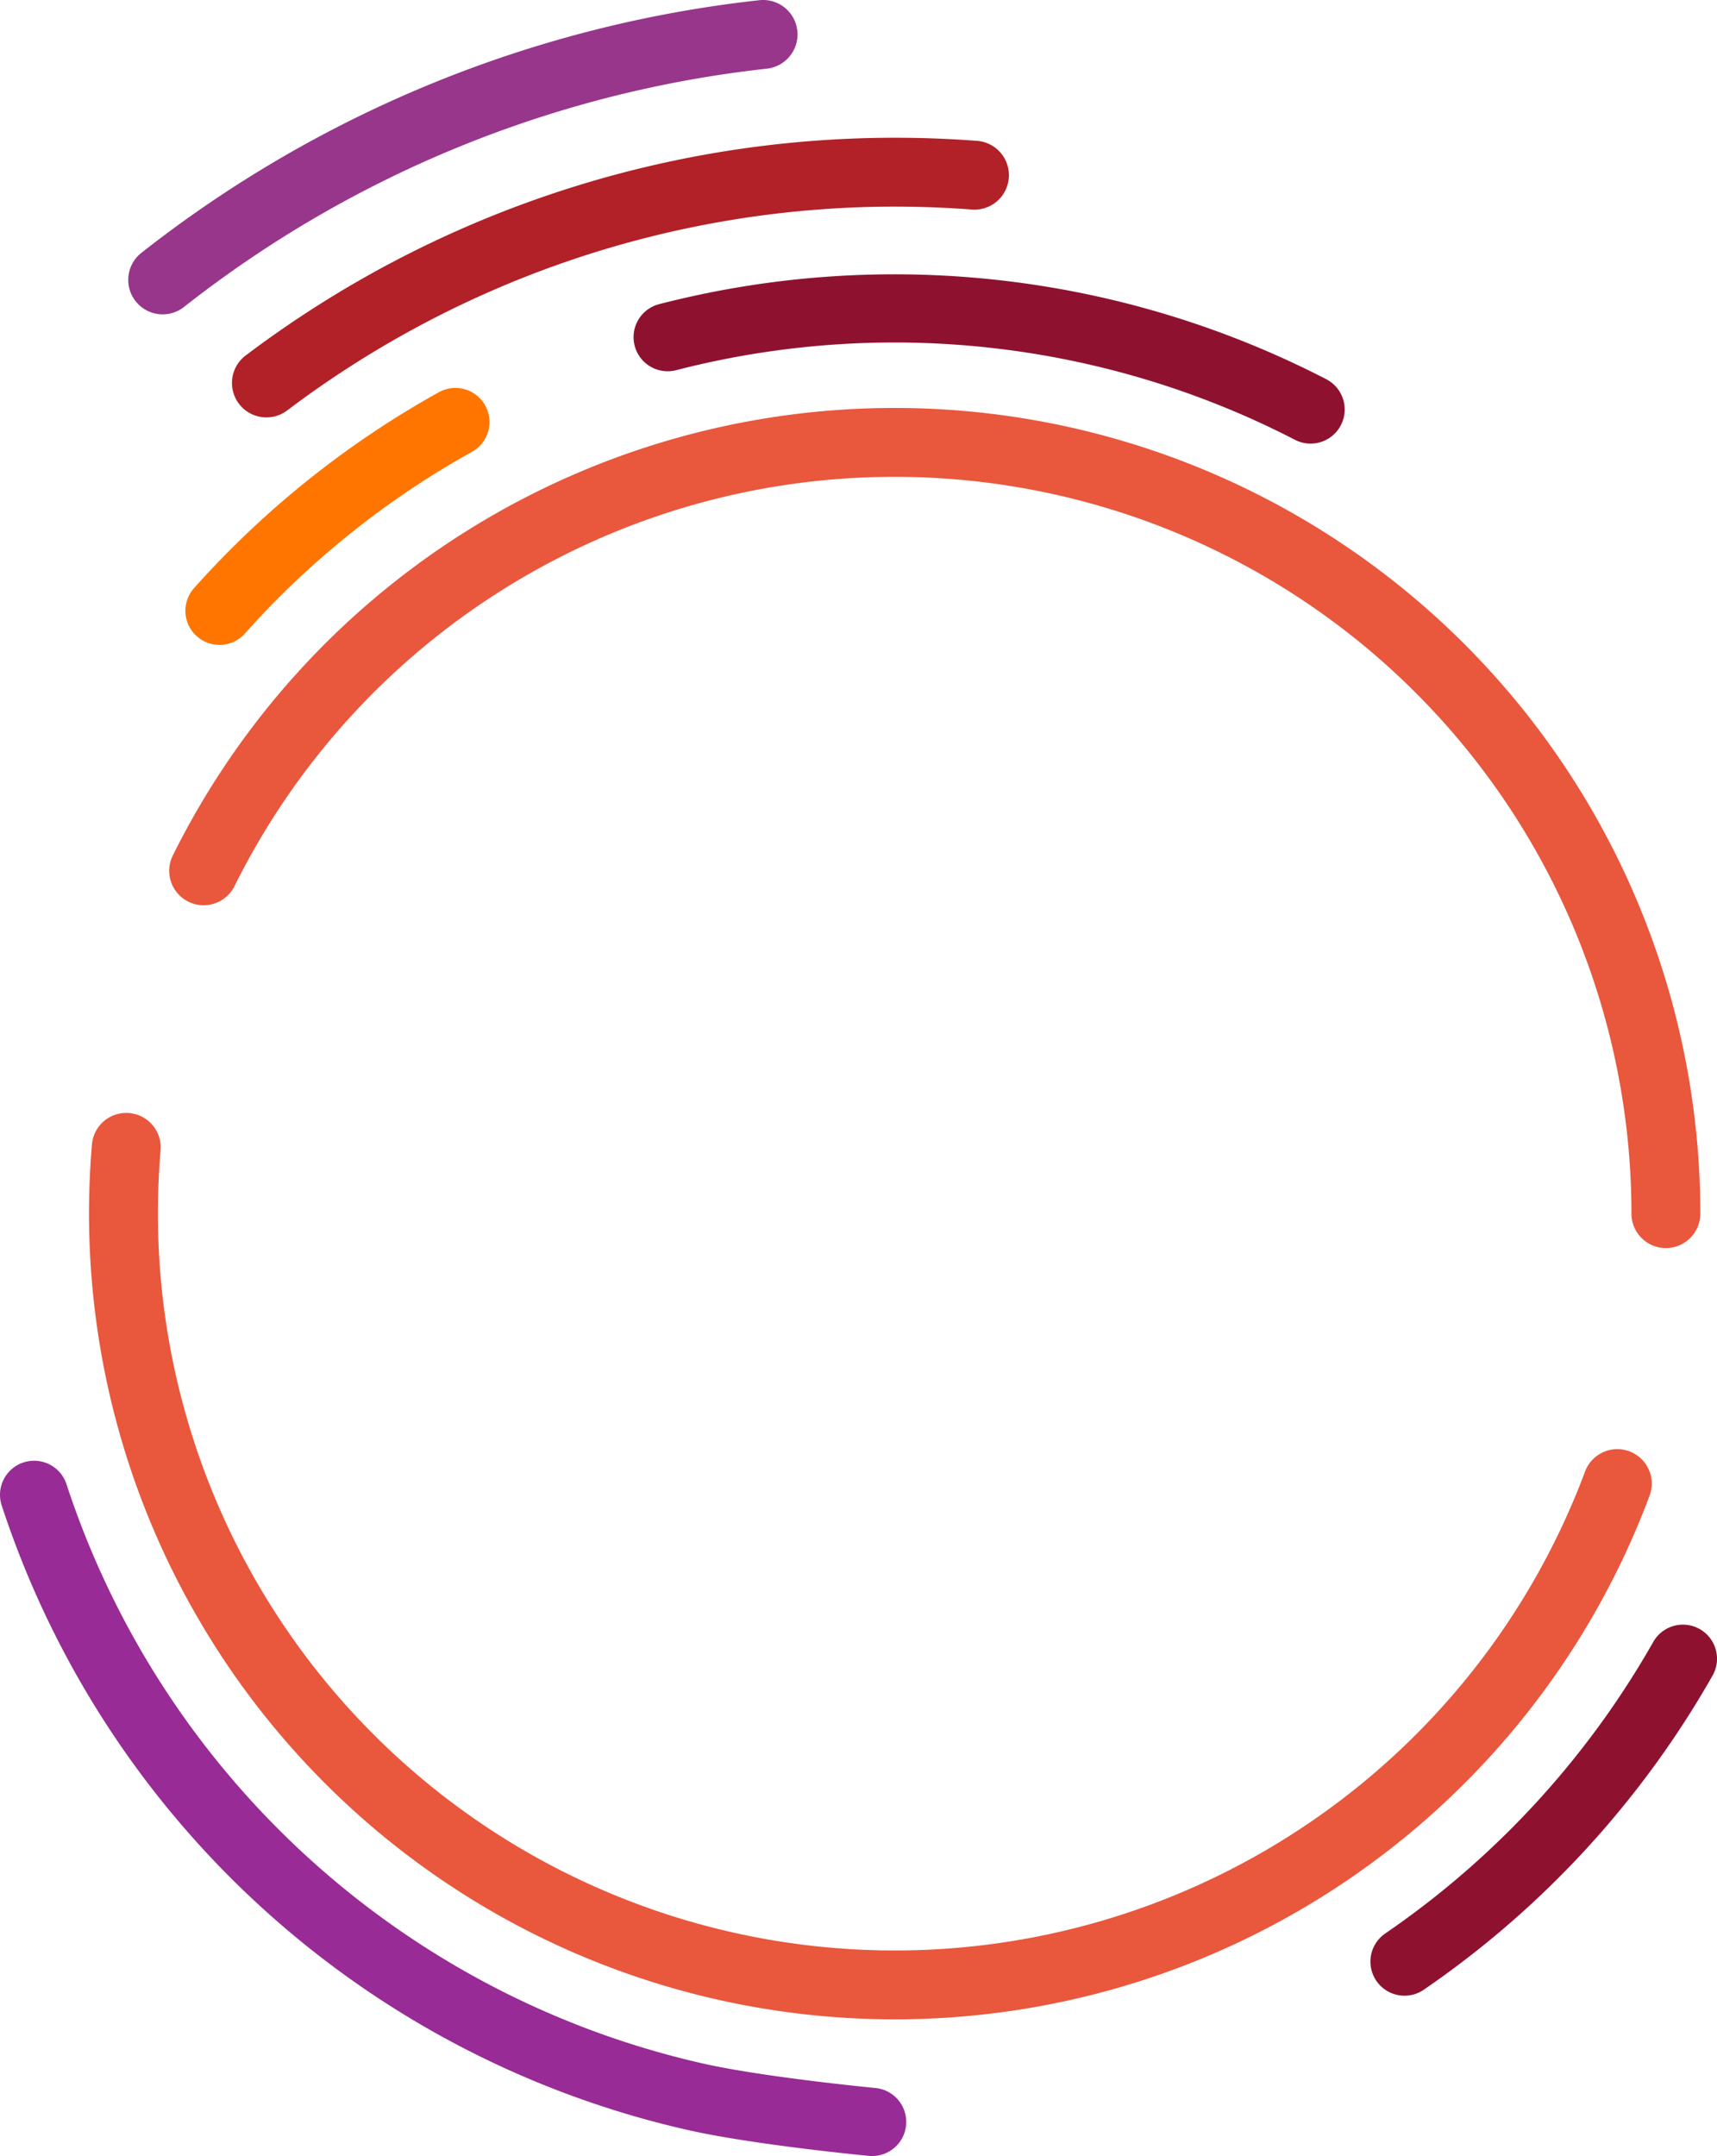
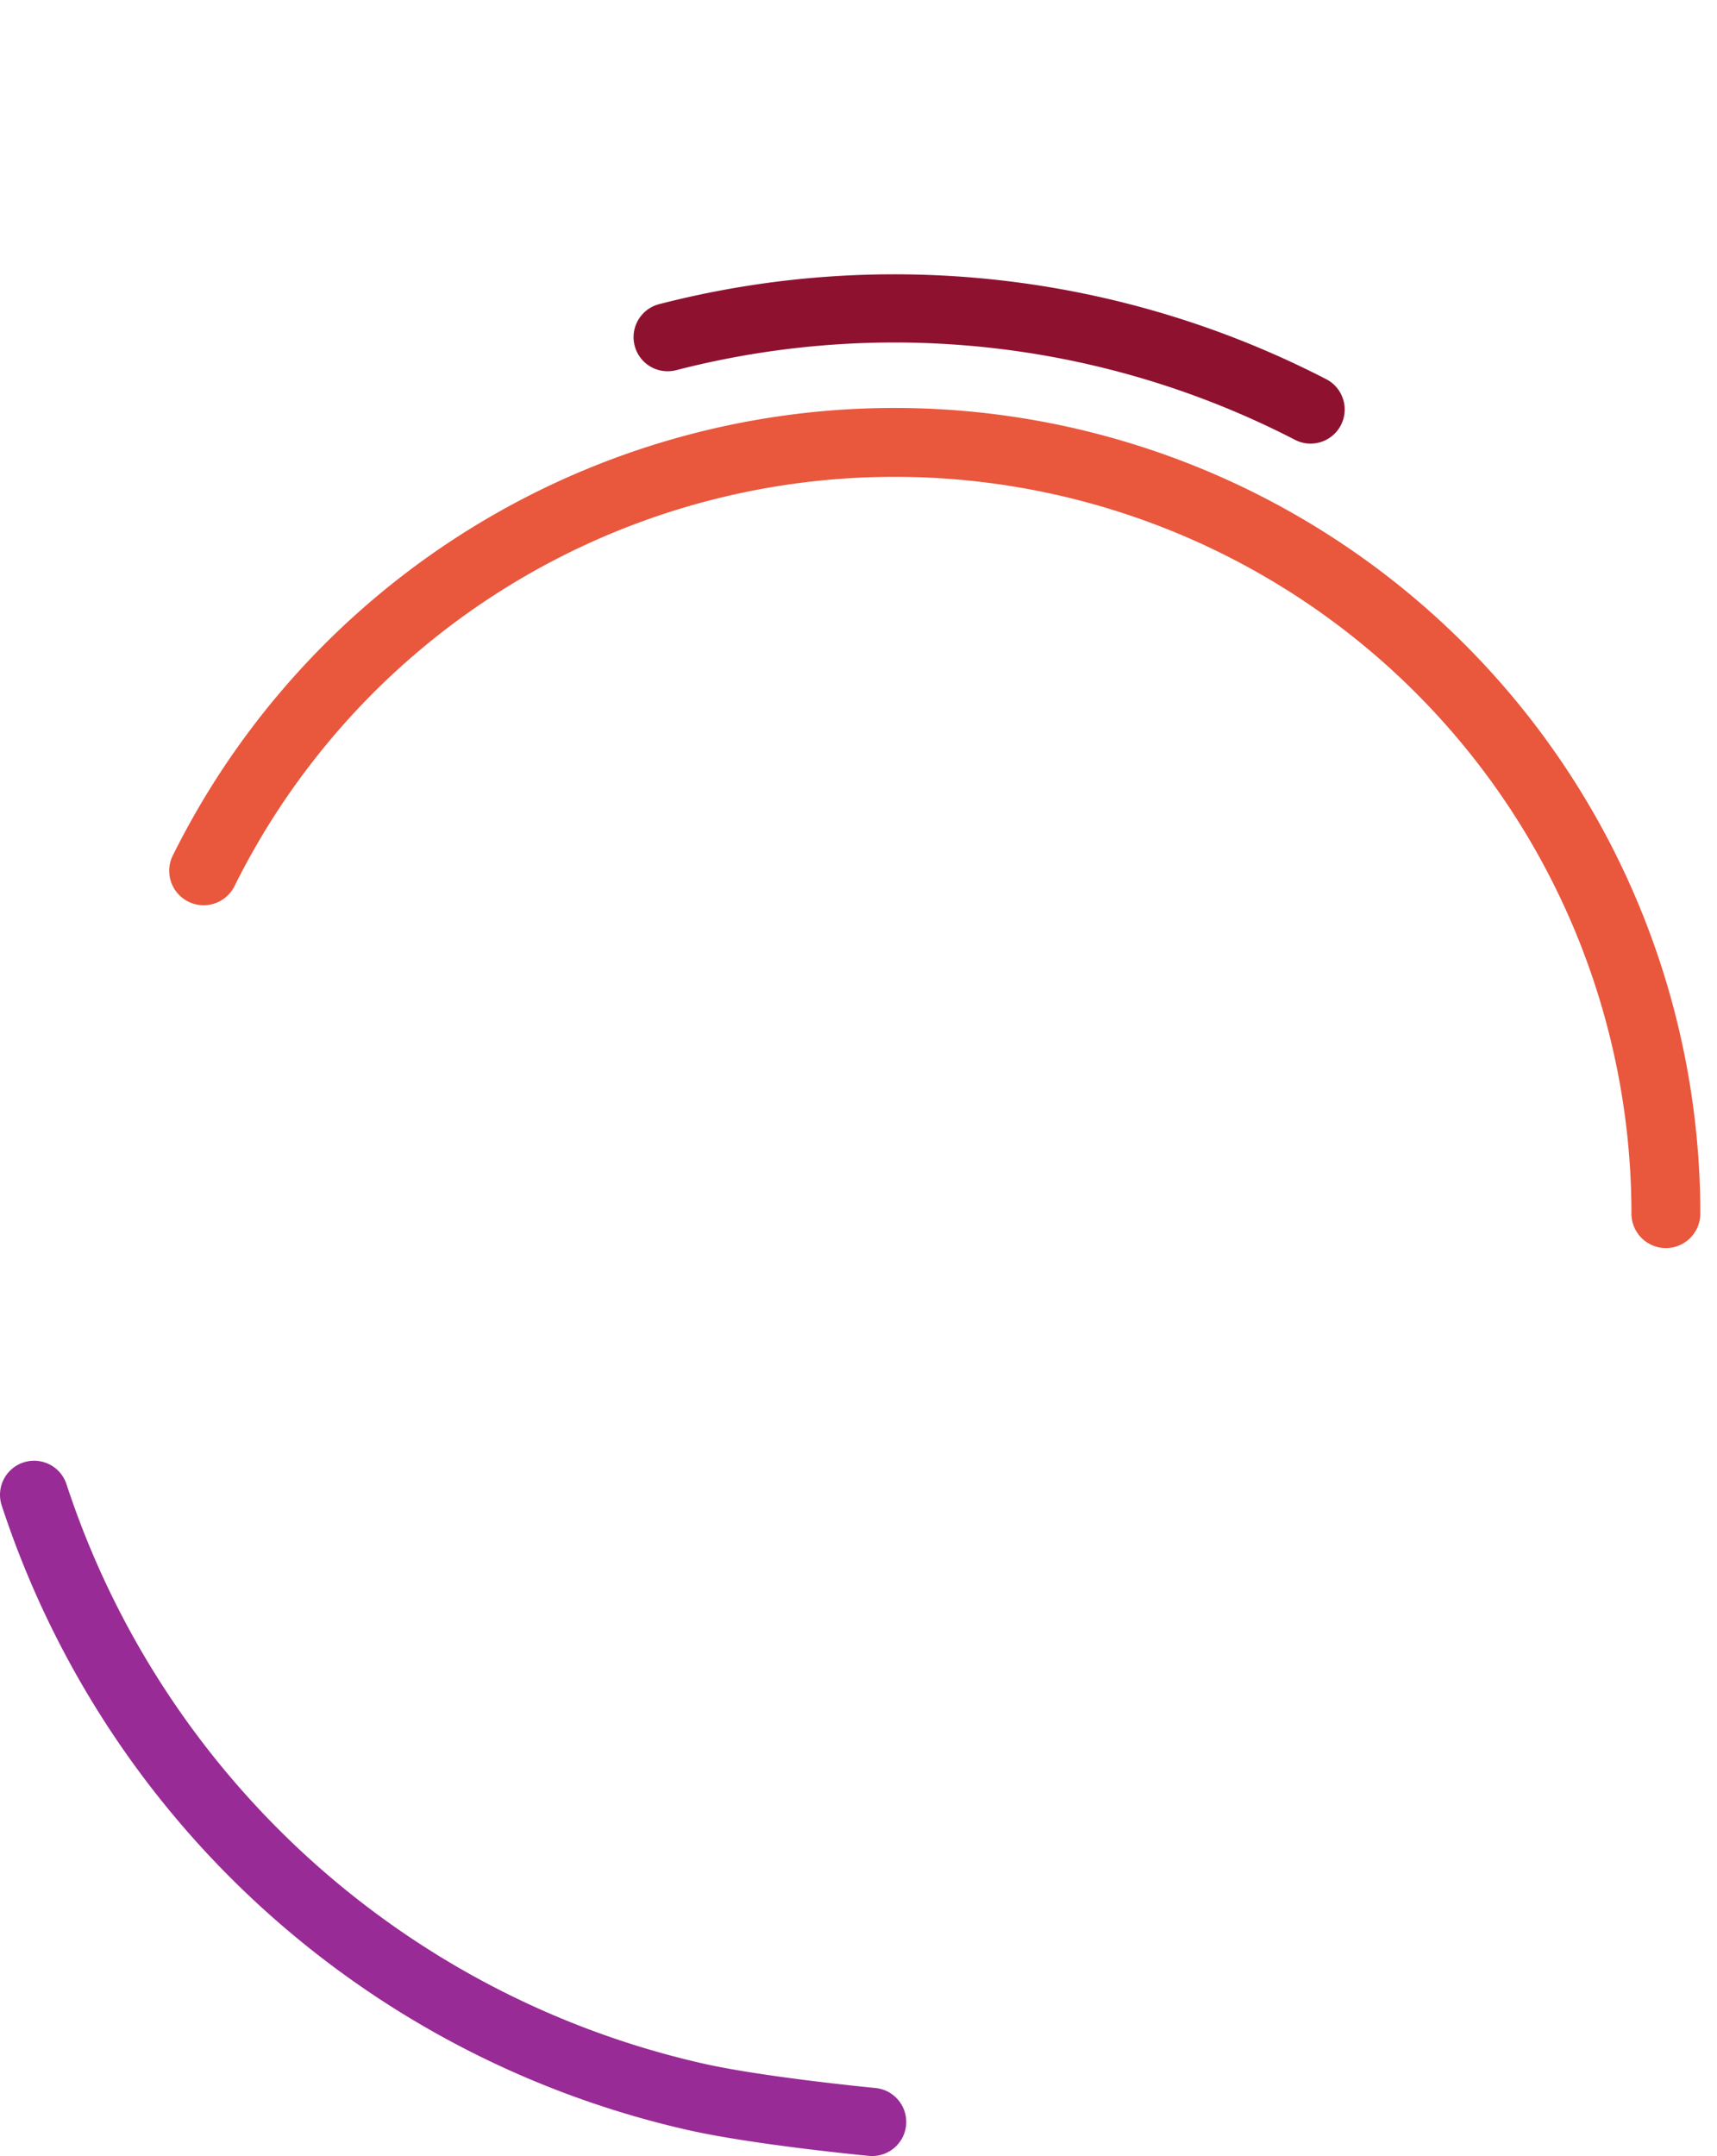
<svg xmlns="http://www.w3.org/2000/svg" width="324.091" height="406.934" viewBox="0 0 324.091 406.934">
  <g id="Raggruppa_3005" data-name="Raggruppa 3005" transform="translate(-626.598 -52.717)">
    <g id="Tracciato_4018" data-name="Tracciato 4018">
-       <path id="Tracciato_4365" data-name="Tracciato 4365" d="M891.709,429.391a6.436,6.436,0,0,1-3.635-11.749,166.172,166.172,0,0,0,50.581-55.02,6.435,6.435,0,0,1,11.2,6.342,179.114,179.114,0,0,1-54.52,59.305A6.416,6.416,0,0,1,891.709,429.391Z" fill="#8e1230" />
-     </g>
+       </g>
    <g id="Tracciato_4019" data-name="Tracciato 4019">
      <path id="Tracciato_4366" data-name="Tracciato 4366" d="M873.977,136.447a6.4,6.4,0,0,1-2.944-.717A164.868,164.868,0,0,0,754.174,122.6a6.435,6.435,0,0,1-3.213-12.462,177.737,177.737,0,0,1,125.97,14.151,6.436,6.436,0,0,1-2.954,12.155Z" fill="#8e1230" />
    </g>
    <g id="Tracciato_4020" data-name="Tracciato 4020">
-       <path id="Tracciato_4367" data-name="Tracciato 4367" d="M668.028,174.434a6.435,6.435,0,0,1-4.8-10.721,177.59,177.59,0,0,1,46.2-36.963,6.434,6.434,0,1,1,6.257,11.245,164.757,164.757,0,0,0-42.857,34.29A6.421,6.421,0,0,1,668.028,174.434Z" fill="#ff7500" />
-     </g>
+       </g>
    <g id="Tracciato_4021" data-name="Tracciato 4021">
-       <path id="Tracciato_4368" data-name="Tracciato 4368" d="M676.889,131.5a6.5,6.5,0,0,1-3.933-11.679A203.354,203.354,0,0,1,795.167,78.715h.312c5.208,0,10.44.2,15.546.588a6.5,6.5,0,0,1-.983,12.963c-4.782-.363-9.687-.548-14.577-.551h-.291A190.274,190.274,0,0,0,680.812,130.18,6.47,6.47,0,0,1,676.889,131.5Z" fill="#b12127" />
-     </g>
+       </g>
    <g id="Tracciato_4022" data-name="Tracciato 4022">
-       <path id="Tracciato_4369" data-name="Tracciato 4369" d="M657.31,112.048a6.5,6.5,0,0,1-4.022-11.61A229.121,229.121,0,0,1,769.92,52.756a6.5,6.5,0,1,1,1.425,12.922,216.128,216.128,0,0,0-110.021,44.979A6.471,6.471,0,0,1,657.31,112.048Z" fill="#97368b" />
-     </g>
+       </g>
    <g id="Tracciato_4035" data-name="Tracciato 4035">
      <path id="Tracciato_4370" data-name="Tracciato 4370" d="M791.225,459.65c-.2,0-.412-.009-.62-.029-.877-.084-21.641-2.083-33.922-4.825A177.585,177.585,0,0,1,626.92,336.859a6.434,6.434,0,1,1,12.229-4.007A164.711,164.711,0,0,0,759.5,442.238c11.484,2.565,32.123,4.553,32.33,4.573a6.434,6.434,0,0,1-.6,12.839Z" fill="#982b95" />
    </g>
    <g id="Tracciato_4038" data-name="Tracciato 4038">
      <path id="Tracciato_4371" data-name="Tracciato 4371" d="M941.04,288.28a6.5,6.5,0,0,1-6.5-6.5A139.092,139.092,0,0,0,795.448,142.716h-.026a139.091,139.091,0,0,0-124.561,77.249,6.5,6.5,0,0,1-11.645-5.78,152.091,152.091,0,0,1,136.2-84.469h.028A152.091,152.091,0,0,1,947.539,281.779,6.5,6.5,0,0,1,941.04,288.28Z" fill="#e9573d" />
    </g>
    <g id="Tracciato_4039" data-name="Tracciato 4039">
-       <path id="Tracciato_4372" data-name="Tracciato 4372" d="M795.493,433.854A152.095,152.095,0,0,1,643.4,281.78c0-4.366.187-8.742.549-13.009a6.5,6.5,0,1,1,12.953,1.1c-.331,3.907-.5,7.916-.5,11.915A139.093,139.093,0,0,0,795.493,420.854h.019a139.092,139.092,0,0,0,130.254-90.347,6.5,6.5,0,1,1,12.175,4.556,152.1,152.1,0,0,1-142.427,98.791Z" fill="#e9573d" />
-     </g>
+       </g>
  </g>
</svg>